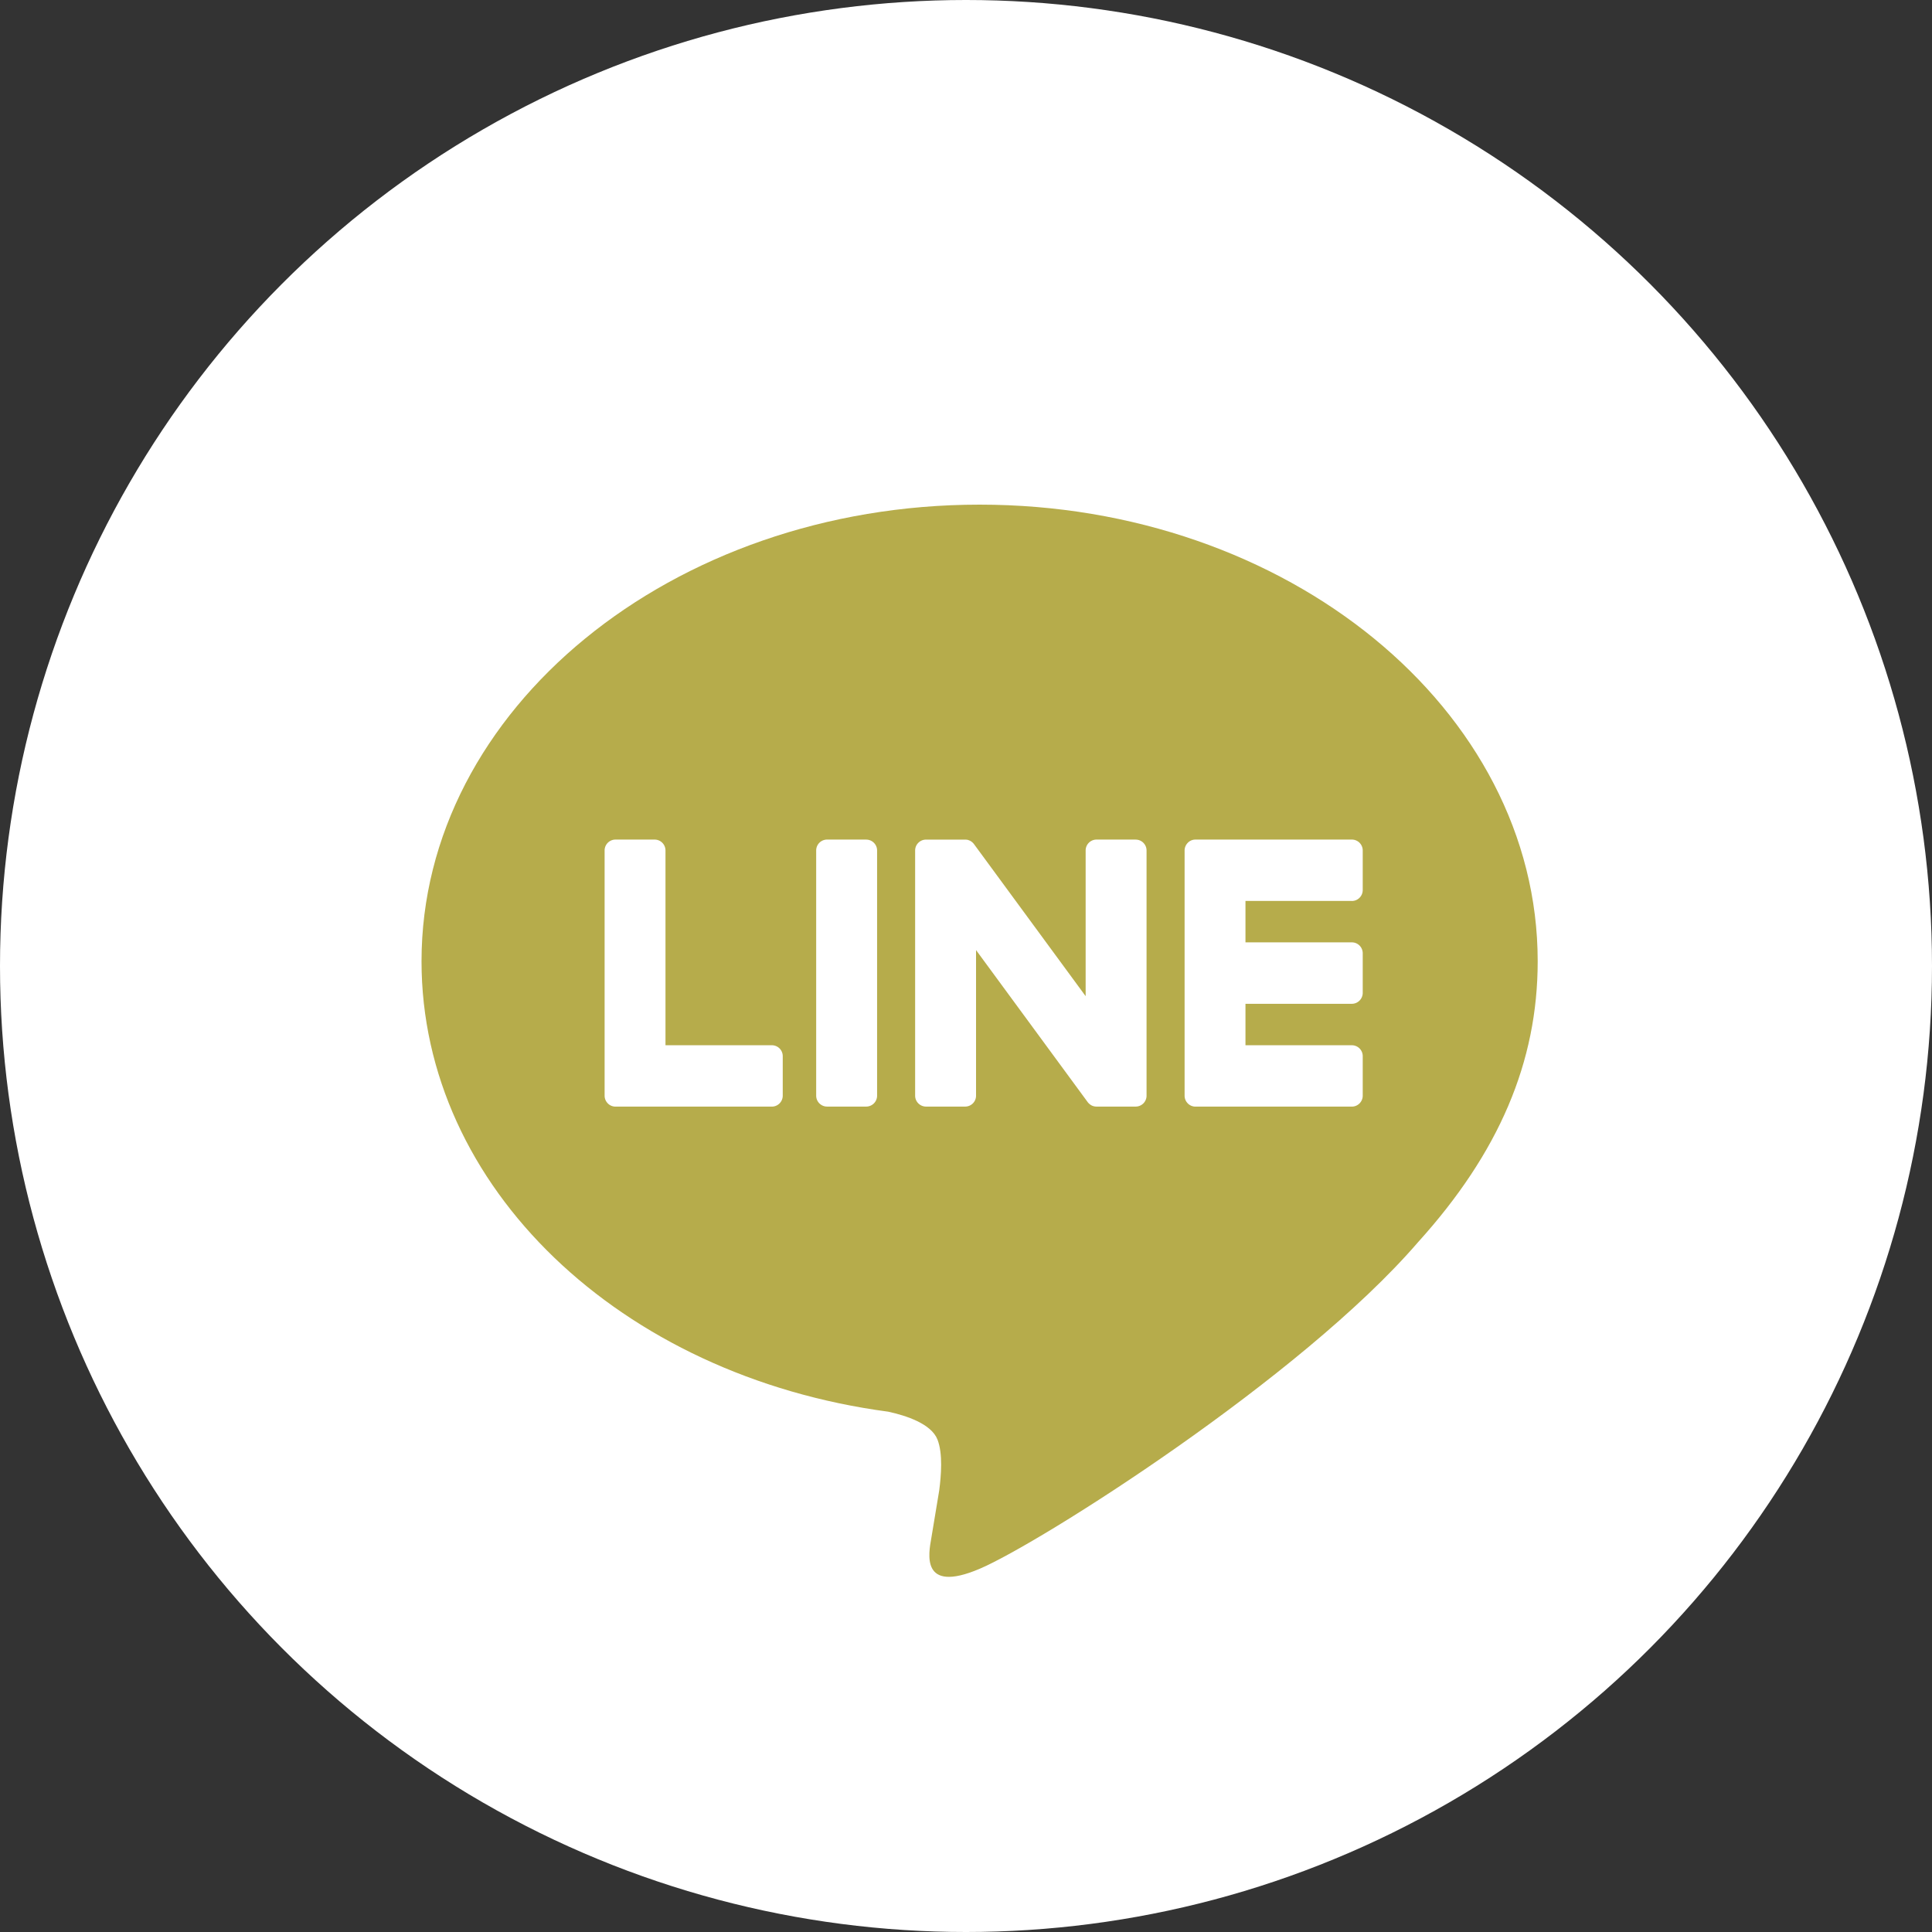
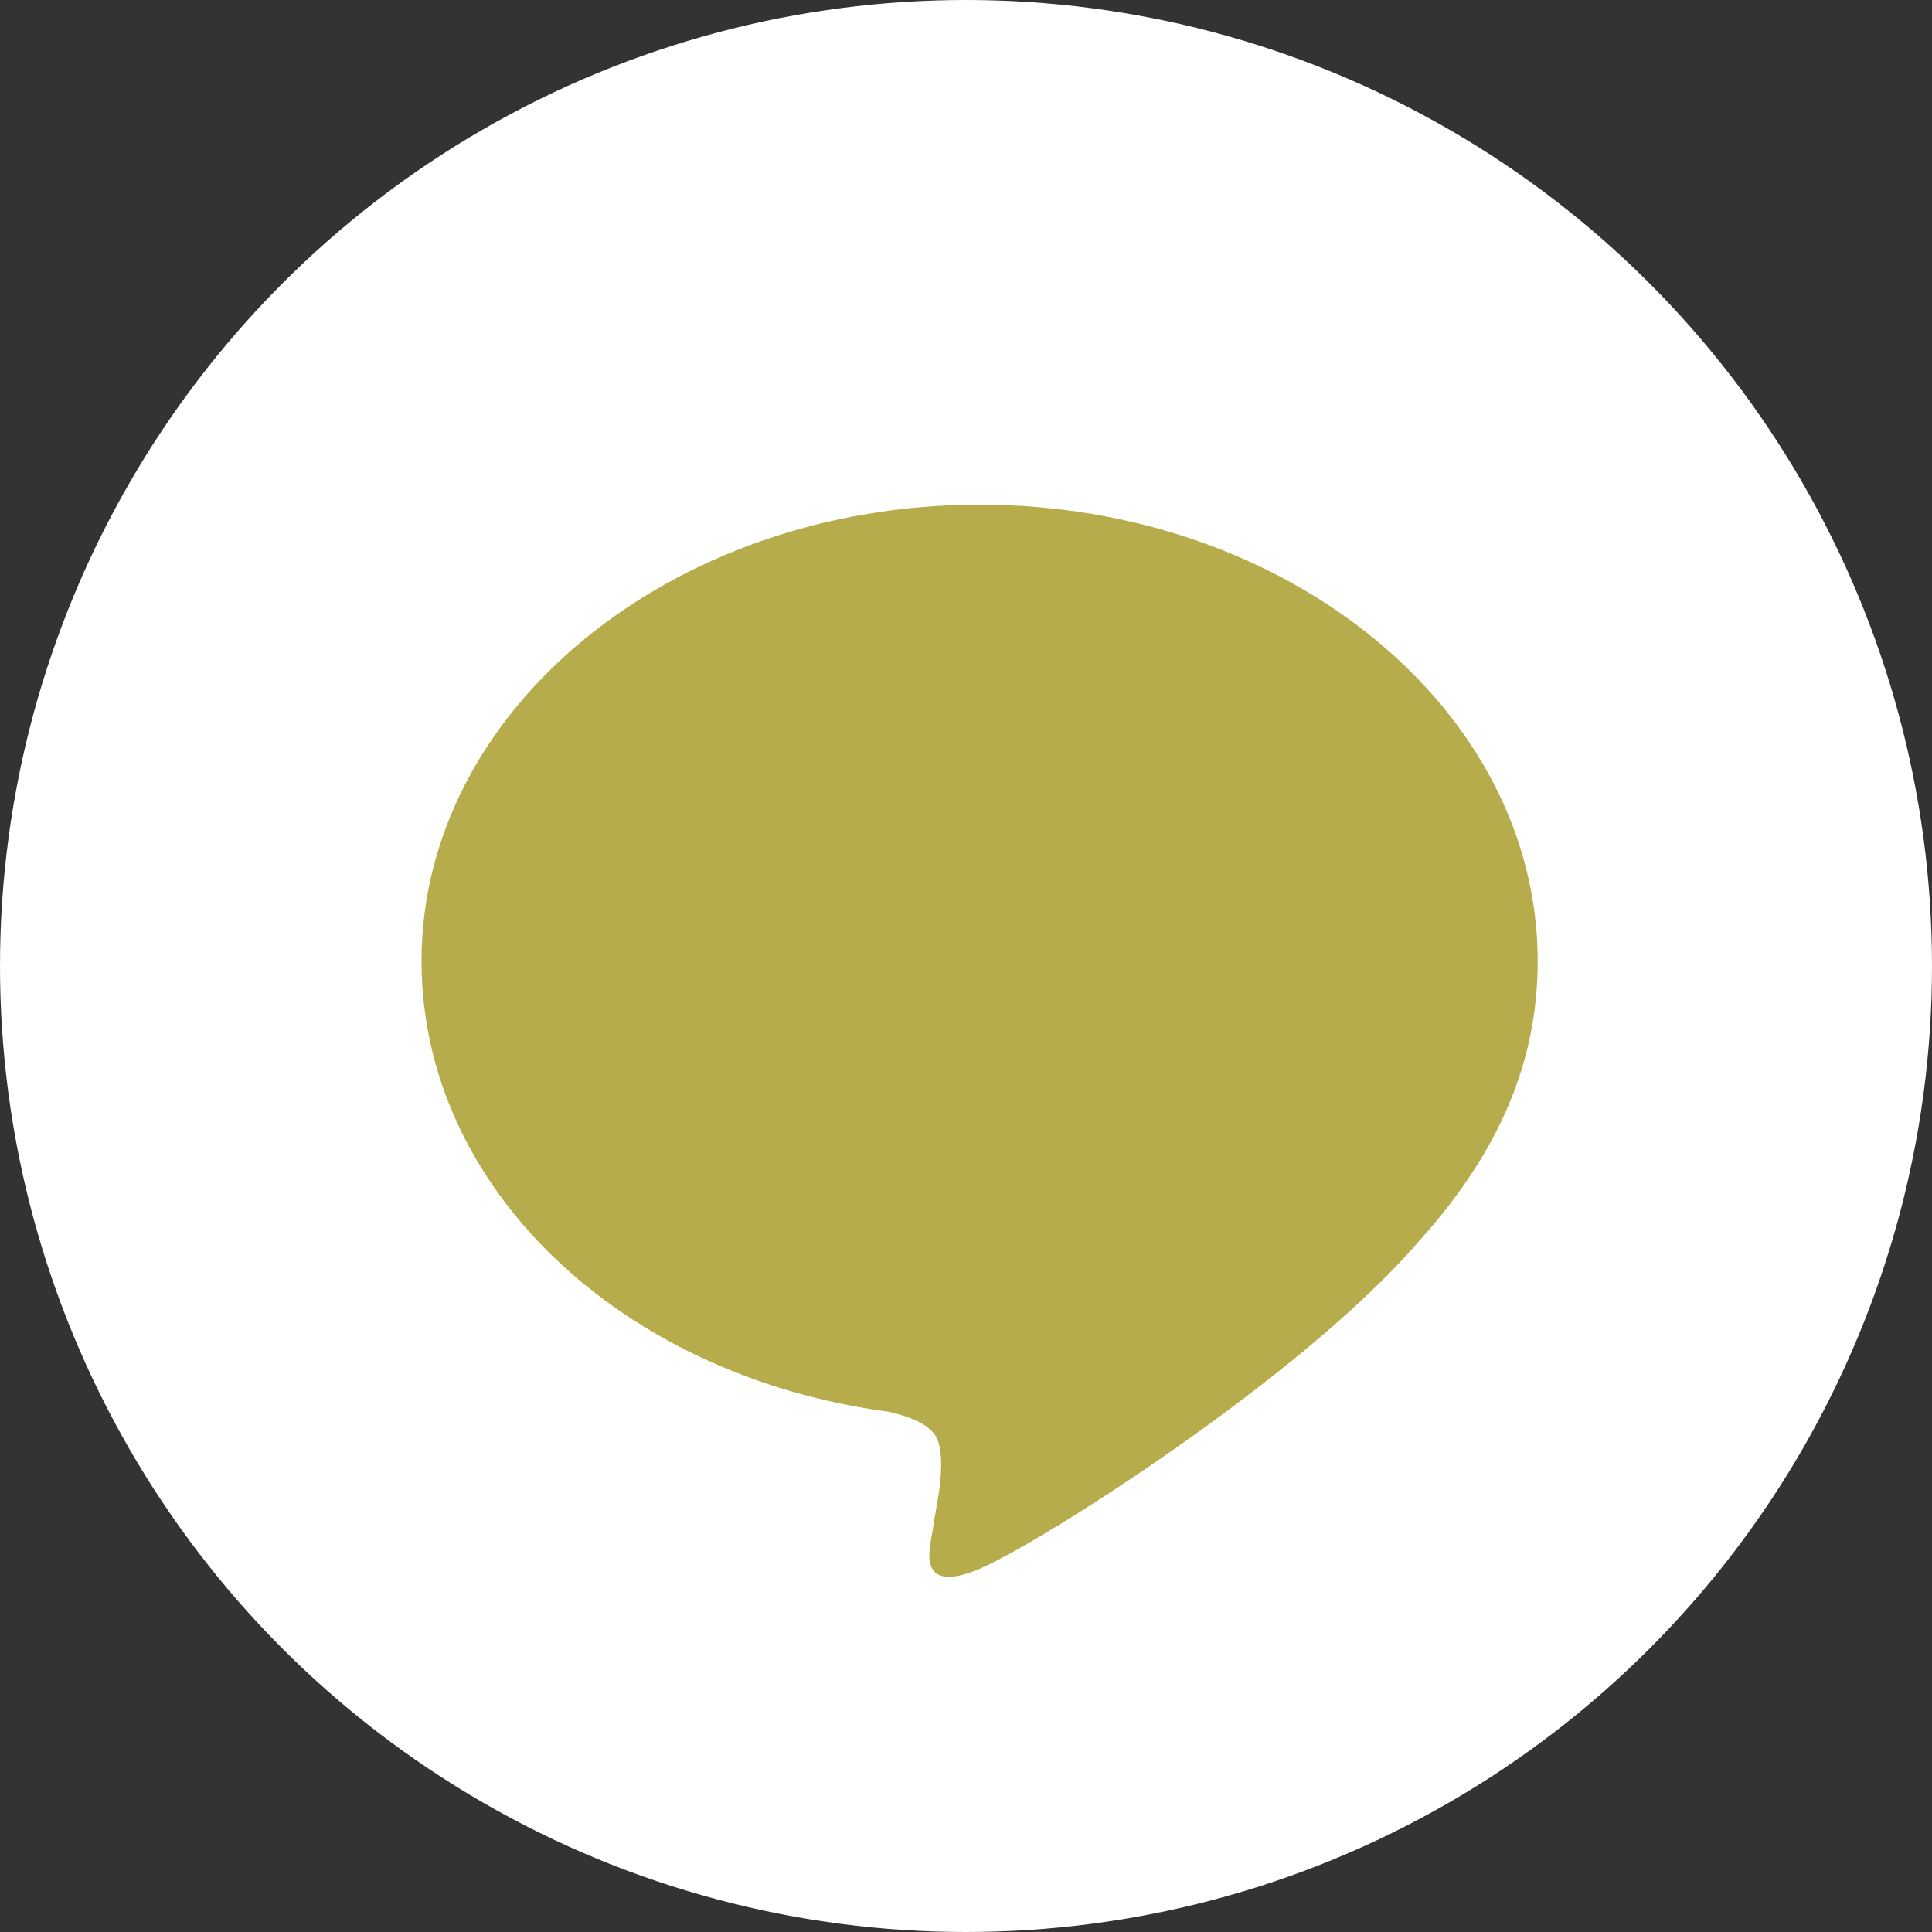
<svg xmlns="http://www.w3.org/2000/svg" width="55" height="55">
  <rect width="100%" height="100%" fill="#333333" stroke="none" />
  <g fill="none" fill-rule="evenodd">
    <circle fill="#FFF" cx="27.5" cy="27.5" r="27.5" />
    <path d="M43.775 27.365c0-7.167-7.127-12.999-15.888-12.999-8.76 0-15.887 5.832-15.887 12.999 0 6.425 5.652 11.806 13.287 12.823.518.113 1.222.345 1.4.79.16.405.104 1.04.051 1.449 0 0-.186 1.13-.227 1.37-.069.406-.32 1.585 1.376.864 1.696-.72 9.15-5.431 12.483-9.3 2.302-2.545 3.405-5.128 3.405-7.996" fill="#B6AC4B" />
-     <path d="M24.66 23.901h-1.115a.31.31 0 00-.31.312v6.979c0 .171.14.31.31.31h1.115a.31.31 0 00.309-.31v-6.98a.31.31 0 00-.31-.31m7.671-.001h-1.114a.31.31 0 00-.31.312v4.146l-3.172-4.32a.341.341 0 00-.024-.03l-.002-.003a.31.31 0 00-.025-.024l-.016-.014-.008-.007-.016-.01c-.003-.003-.006-.004-.01-.006a.377.377 0 00-.016-.01l-.01-.004-.018-.008c-.003-.001-.006-.003-.01-.003a.184.184 0 00-.018-.007.296.296 0 00-.028-.007l-.014-.001a.125.125 0 00-.016-.002l-.016-.001h-1.125a.31.31 0 00-.31.31v6.98c0 .171.14.31.31.31h1.114a.31.31 0 00.31-.31v-4.145l3.176 4.325c.022.03.05.056.079.076l.003.003.02.011a.108.108 0 00.008.006l.015.007.015.006a.157.157 0 00.009.004l.021.006.005.001a.29.29 0 00.079.01h1.114a.31.31 0 00.31-.31v-6.98a.31.31 0 00-.31-.31m-10.357 5.854h-3.028v-5.543a.31.31 0 00-.309-.312h-1.115a.31.31 0 00-.309.312v6.978c0 .085.033.16.087.216 0 .002.002.003.004.005a.308.308 0 00.218.091h4.452c.171 0 .31-.14.31-.312v-1.123a.31.31 0 00-.31-.312m16.511-4.107c.171 0 .31-.14.31-.312v-1.124a.31.31 0 00-.31-.312h-4.452a.305.305 0 00-.215.088l-.003.004-.005.005a.31.31 0 00-.086.215v6.979c0 .083.033.16.087.215 0 .002.002.003.004.005l.004.004c.056.054.13.087.214.087h4.452c.171 0 .31-.14.31-.311v-1.124a.31.31 0 00-.31-.312h-3.028v-1.18h3.028c.171 0 .31-.14.31-.312V27.14a.31.31 0 00-.31-.313h-3.028v-1.18h3.028z" fill="#FFF" />
  </g>
</svg>